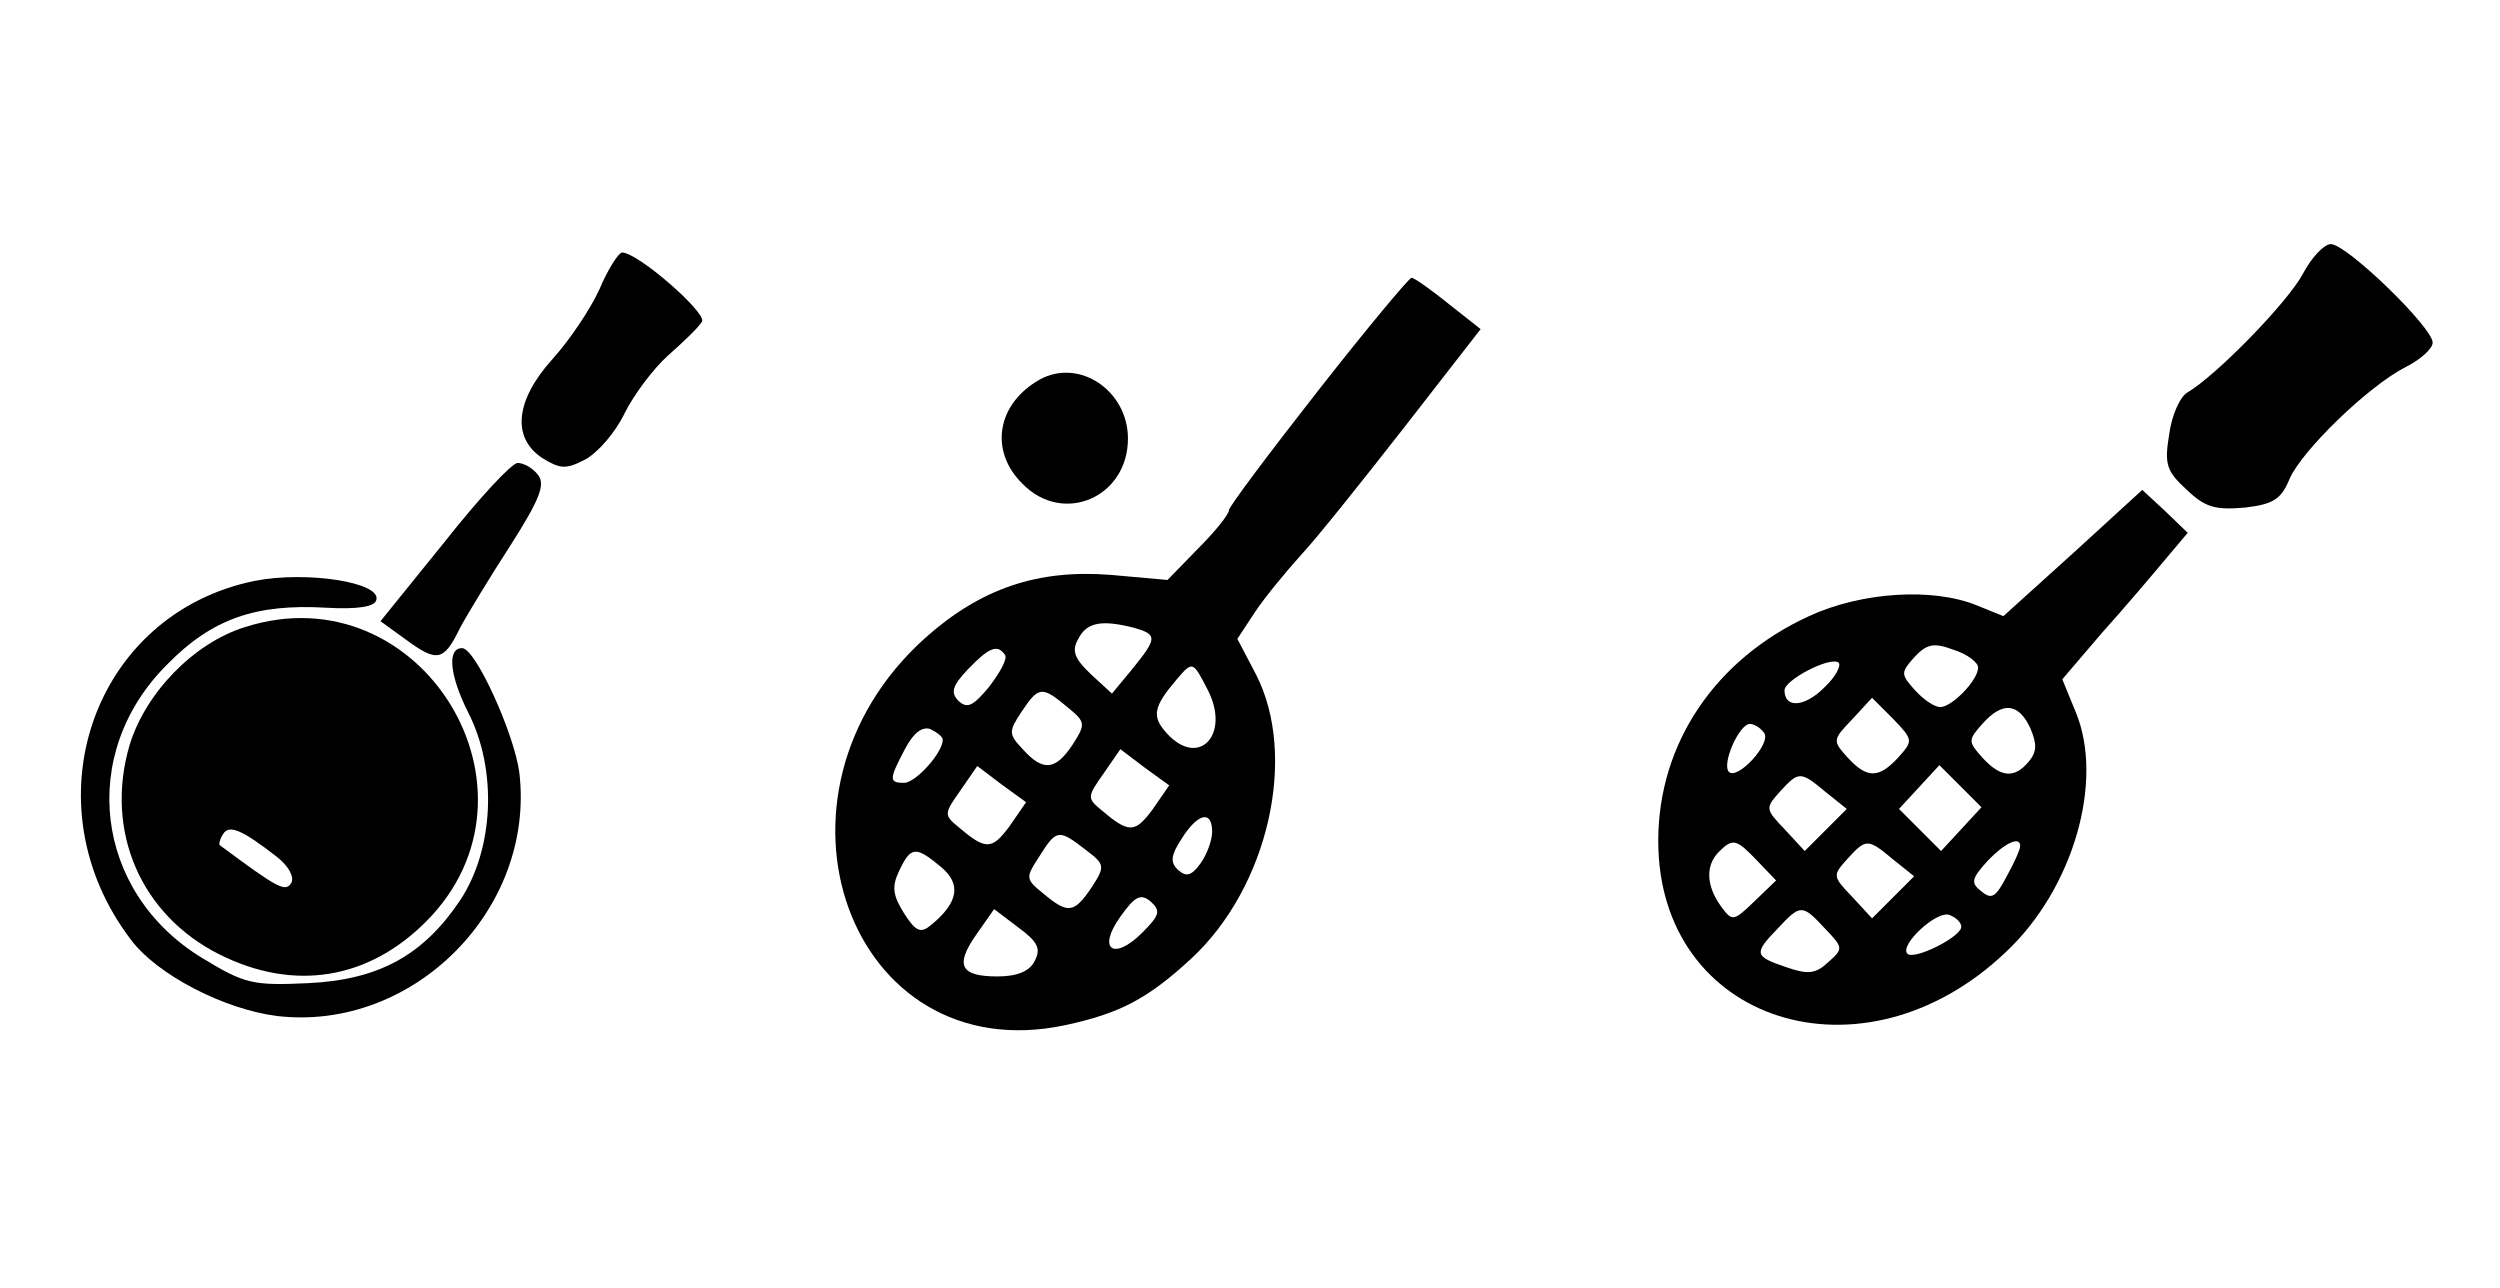
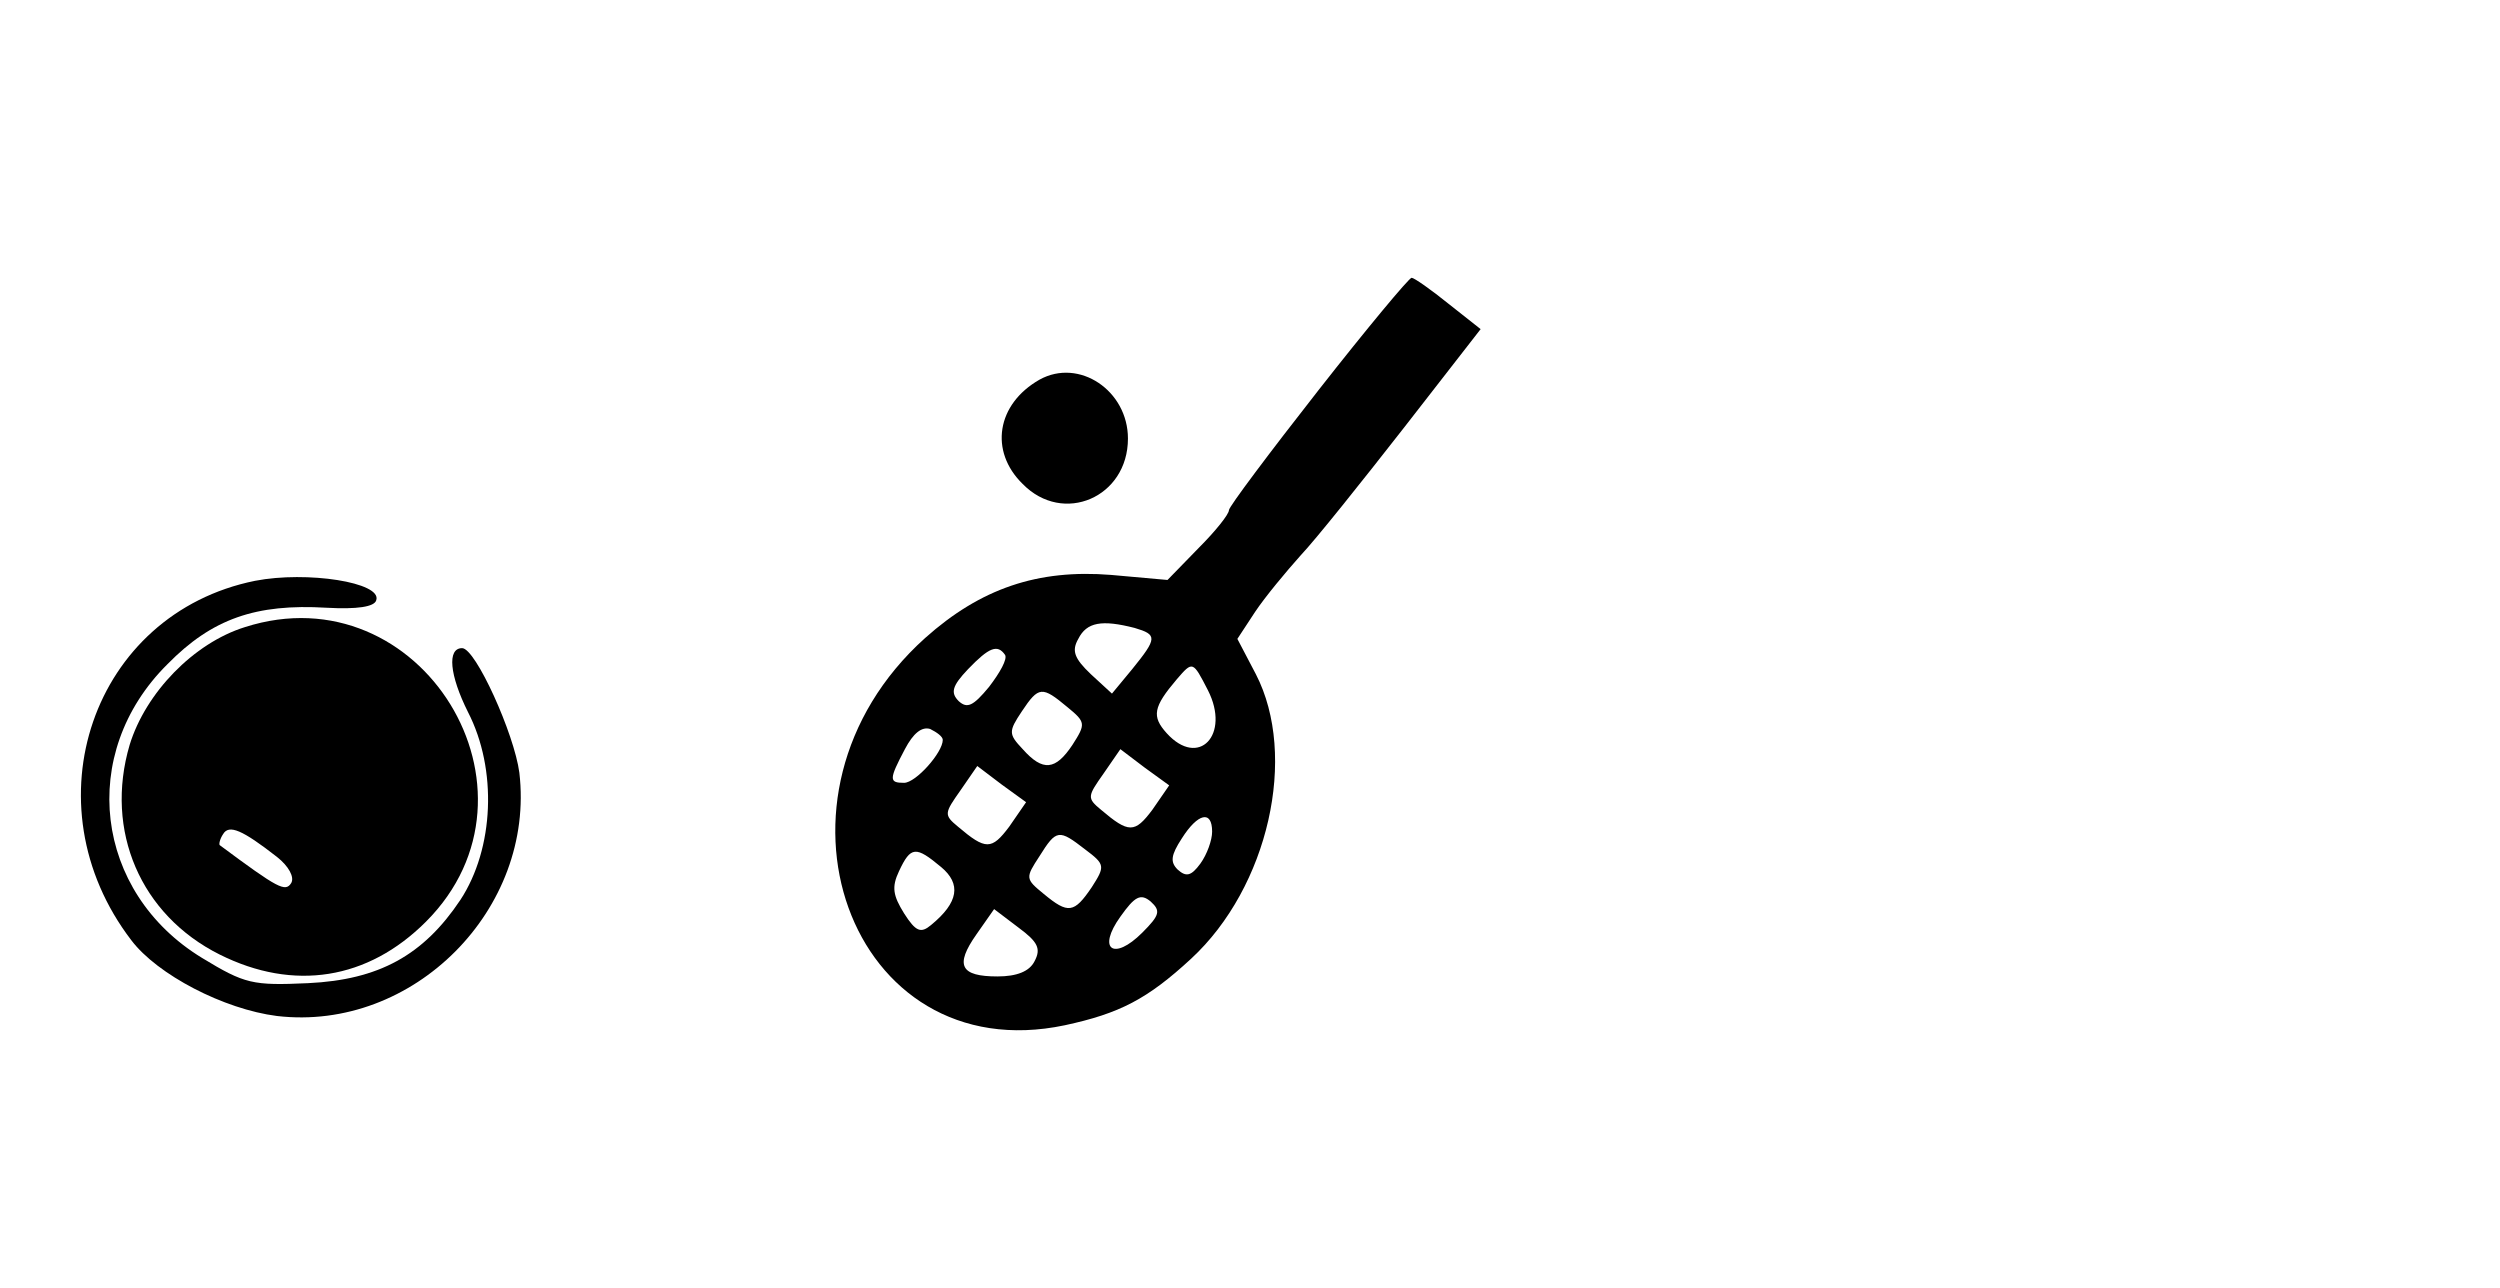
<svg xmlns="http://www.w3.org/2000/svg" version="1.0" width="297pt" height="153pt" viewBox="0 0 297 153" preserveAspectRatio="xMidYMid meet">
  <g transform="translate(0,153) scale(0.1,-0.1)" fill="#000000" stroke="none">
-     <path d="M2736 1205 c-18 -34 -103 -121 -137 -141 -9 -5 -19 -27 -22 -50 -6 -36 -3 -44 21 -66 22 -21 34 -24 69 -21 34 4 43 10 53 34 14 33 93 110 138 133 18 9 32 22 32 29 0 18 -102 117 -121 117 -8 0 -23 -16 -33 -35z" />
-     <path d="M712 1186 c-11 -24 -36 -61 -56 -83 -44 -49 -48 -93 -12 -117 21 -13 28 -14 51 -2 15 8 36 32 47 55 11 22 34 53 52 69 18 16 36 33 40 40 6 10 -76 82 -95 82 -4 0 -17 -20 -27 -44z" />
    <path d="M1566 1066 c-58 -74 -106 -138 -106 -142 0 -5 -16 -25 -36 -45 l-37 -38 -67 6 c-87 7 -155 -16 -221 -75 -208 -187 -90 -514 166 -460 65 14 98 31 150 79 92 85 127 241 77 338 l-22 42 21 32 c12 18 37 48 54 67 18 19 73 88 123 152 l91 117 -38 30 c-21 17 -41 31 -44 31 -3 0 -53 -60 -111 -134z m-218 -282 c27 -8 27 -12 -3 -49 l-24 -29 -25 23 c-20 19 -23 28 -15 42 10 20 28 23 67 13z m-154 -32 c3 -5 -6 -21 -19 -38 -19 -23 -26 -26 -36 -17 -10 10 -8 18 11 38 25 26 35 30 44 17z m241 -42 c27 -53 -11 -93 -49 -51 -18 20 -16 31 12 64 19 22 19 22 37 -13z m-167 -20 c22 -18 22 -20 6 -45 -20 -30 -35 -32 -59 -5 -17 18 -17 21 -1 45 20 30 24 30 54 5z m-148 -39 c0 -15 -32 -51 -46 -51 -18 0 -18 4 1 40 10 19 20 27 30 24 8 -4 15 -9 15 -13z m249 -83 c-21 -28 -28 -28 -61 0 -17 14 -16 16 3 43 l20 29 29 -22 29 -21 -20 -29z m-170 -20 c-21 -28 -28 -28 -61 0 -17 14 -16 16 3 43 l20 29 29 -22 29 -21 -20 -29z m241 -6 c0 -10 -6 -27 -14 -38 -11 -15 -17 -16 -27 -7 -9 9 -8 17 5 37 19 30 36 34 36 8z m-151 -21 c24 -18 24 -20 8 -45 -21 -31 -28 -32 -57 -8 -22 18 -22 19 -5 45 20 32 23 32 54 8z m-171 -21 c24 -20 21 -42 -12 -69 -12 -10 -18 -8 -32 14 -13 21 -15 31 -6 50 14 30 20 30 50 5z m239 -78 c-34 -34 -54 -20 -26 19 17 24 24 28 36 18 12 -11 11 -16 -10 -37z m-128 -34 c-6 -12 -21 -18 -44 -18 -44 0 -51 13 -25 50 l21 30 29 -22 c23 -17 27 -25 19 -40z" />
    <path d="M1235 1079 c-51 -29 -60 -85 -20 -124 48 -49 125 -16 125 54 0 57 -58 96 -105 70z" />
-     <path d="M528 886 l-76 -94 29 -21 c38 -28 46 -27 65 12 9 17 37 63 61 100 35 55 41 72 32 83 -6 8 -17 14 -24 14 -7 0 -46 -42 -87 -94z" />
-     <path d="M2463 873 l-83 -75 -32 13 c-52 21 -136 16 -199 -13 -111 -51 -179 -151 -179 -267 0 -216 243 -294 413 -132 80 75 117 203 83 285 l-16 39 47 55 c27 30 60 69 75 87 l27 32 -27 26 -27 25 -82 -75z m-113 -136 c0 -15 -31 -47 -45 -47 -7 0 -20 9 -30 20 -17 19 -17 21 -1 39 15 16 23 18 47 9 16 -5 29 -15 29 -21z m-183 -24 c-23 -23 -47 -25 -47 -3 0 12 53 40 64 33 4 -3 -3 -17 -17 -30z m88 -83 c-23 -25 -37 -25 -60 0 -18 20 -18 21 5 45 l24 26 25 -25 c24 -25 24 -26 6 -46z m157 35 c8 -19 8 -28 -2 -40 -17 -20 -33 -19 -55 5 -17 19 -17 21 0 40 24 27 43 25 57 -5z m-316 -6 c8 -13 -32 -56 -42 -46 -9 9 12 57 25 57 5 0 13 -5 17 -11z m234 -114 l-24 -26 -25 25 -25 25 24 26 24 26 25 -25 25 -25 -24 -26z m-161 44 l25 -20 -25 -25 -25 -25 -24 26 c-23 24 -23 25 -5 45 22 24 24 24 54 -1z m-81 -82 l22 -23 -26 -25 c-25 -24 -26 -24 -40 -5 -17 24 -18 48 -2 64 17 17 21 15 46 -11z m161 2 l25 -20 -25 -25 -25 -25 -24 26 c-23 24 -23 25 -5 45 22 24 24 24 54 -1z m151 16 c0 -4 -7 -20 -16 -36 -13 -25 -18 -28 -30 -18 -13 10 -12 15 7 36 21 22 39 30 39 18z m-232 -98 c22 -23 22 -24 4 -40 -15 -14 -24 -15 -50 -6 -38 13 -39 16 -10 46 27 29 29 29 56 0z m162 2 c0 -12 -56 -40 -64 -32 -10 10 35 52 50 46 8 -3 14 -9 14 -14z" />
    <path d="M303 840 c-193 -39 -271 -265 -147 -427 31 -41 110 -82 173 -90 162 -19 307 127 288 289 -6 46 -52 148 -68 148 -18 0 -15 -32 7 -76 35 -68 31 -162 -9 -223 -44 -66 -97 -95 -181 -99 -66 -3 -75 -1 -126 30 -128 78 -148 243 -41 349 53 54 105 72 189 67 36 -2 57 1 59 9 7 21 -82 35 -144 23z" />
    <path d="M291 785 c-61 -19 -118 -78 -137 -140 -30 -102 13 -202 107 -249 88 -44 176 -30 245 39 155 155 -6 417 -215 350z m38 -273 c14 -11 21 -24 17 -31 -7 -11 -15 -7 -85 45 -1 1 0 7 4 13 7 12 23 5 64 -27z" />
  </g>
</svg>